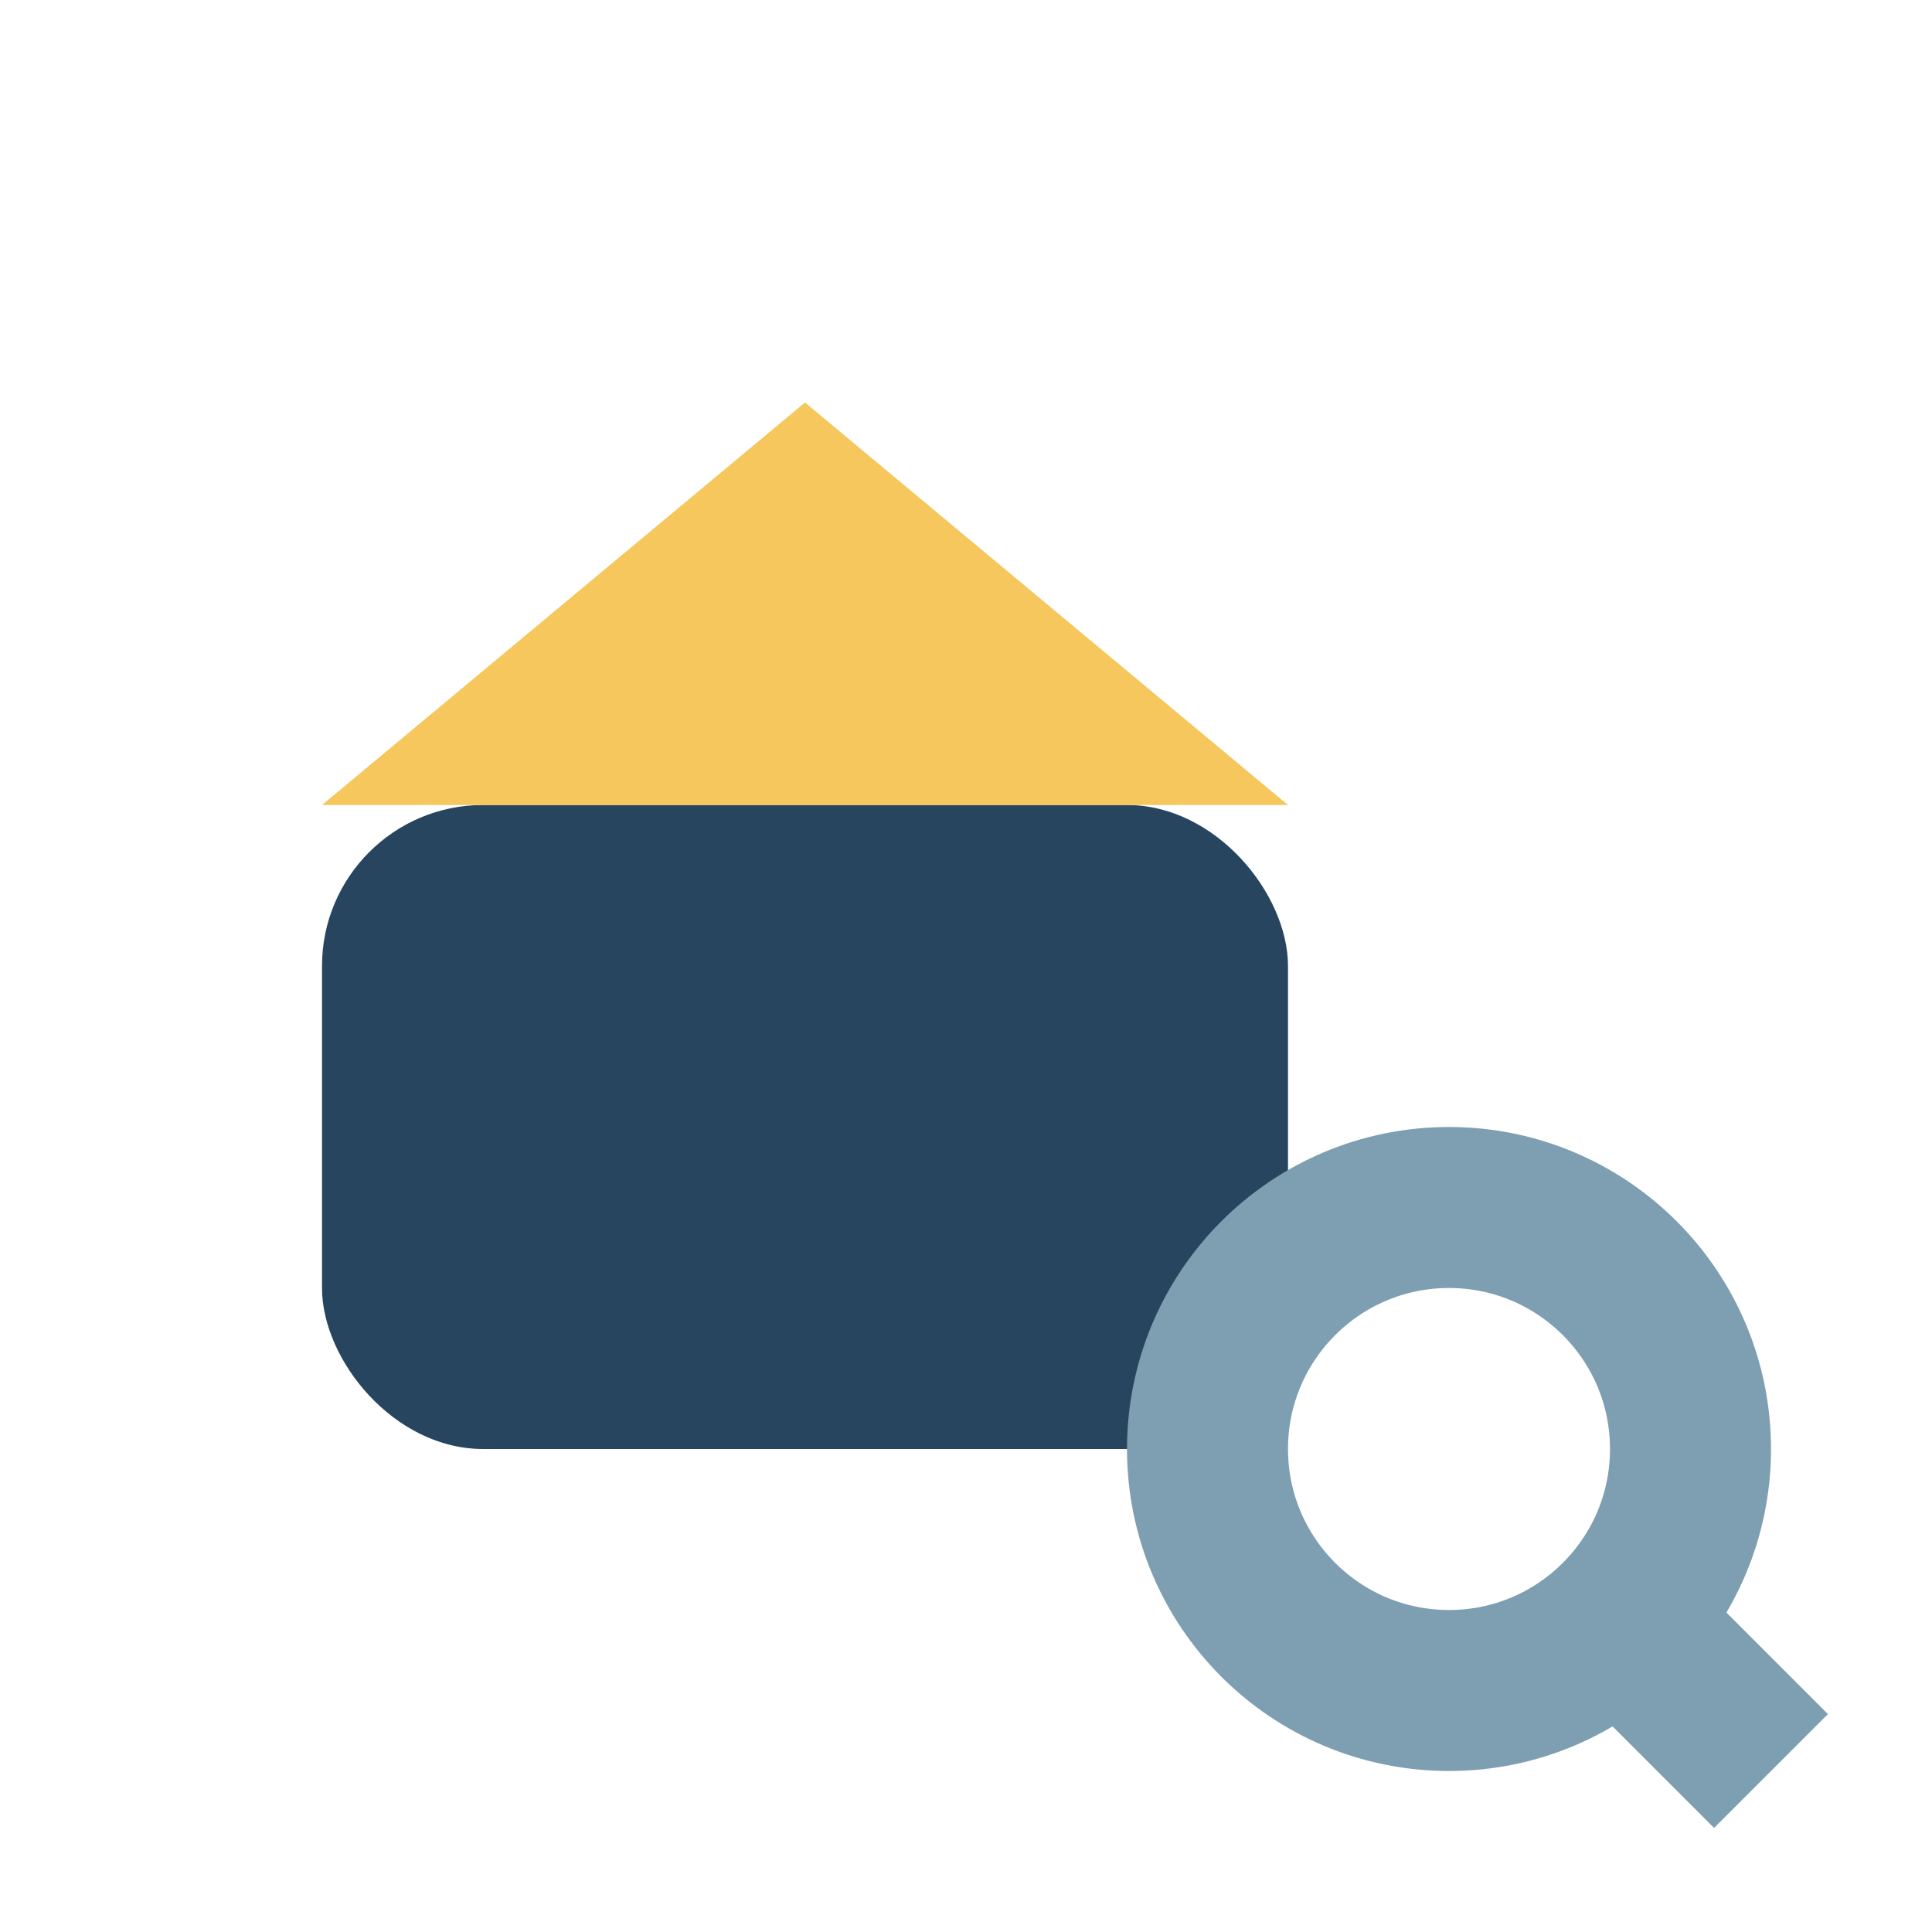
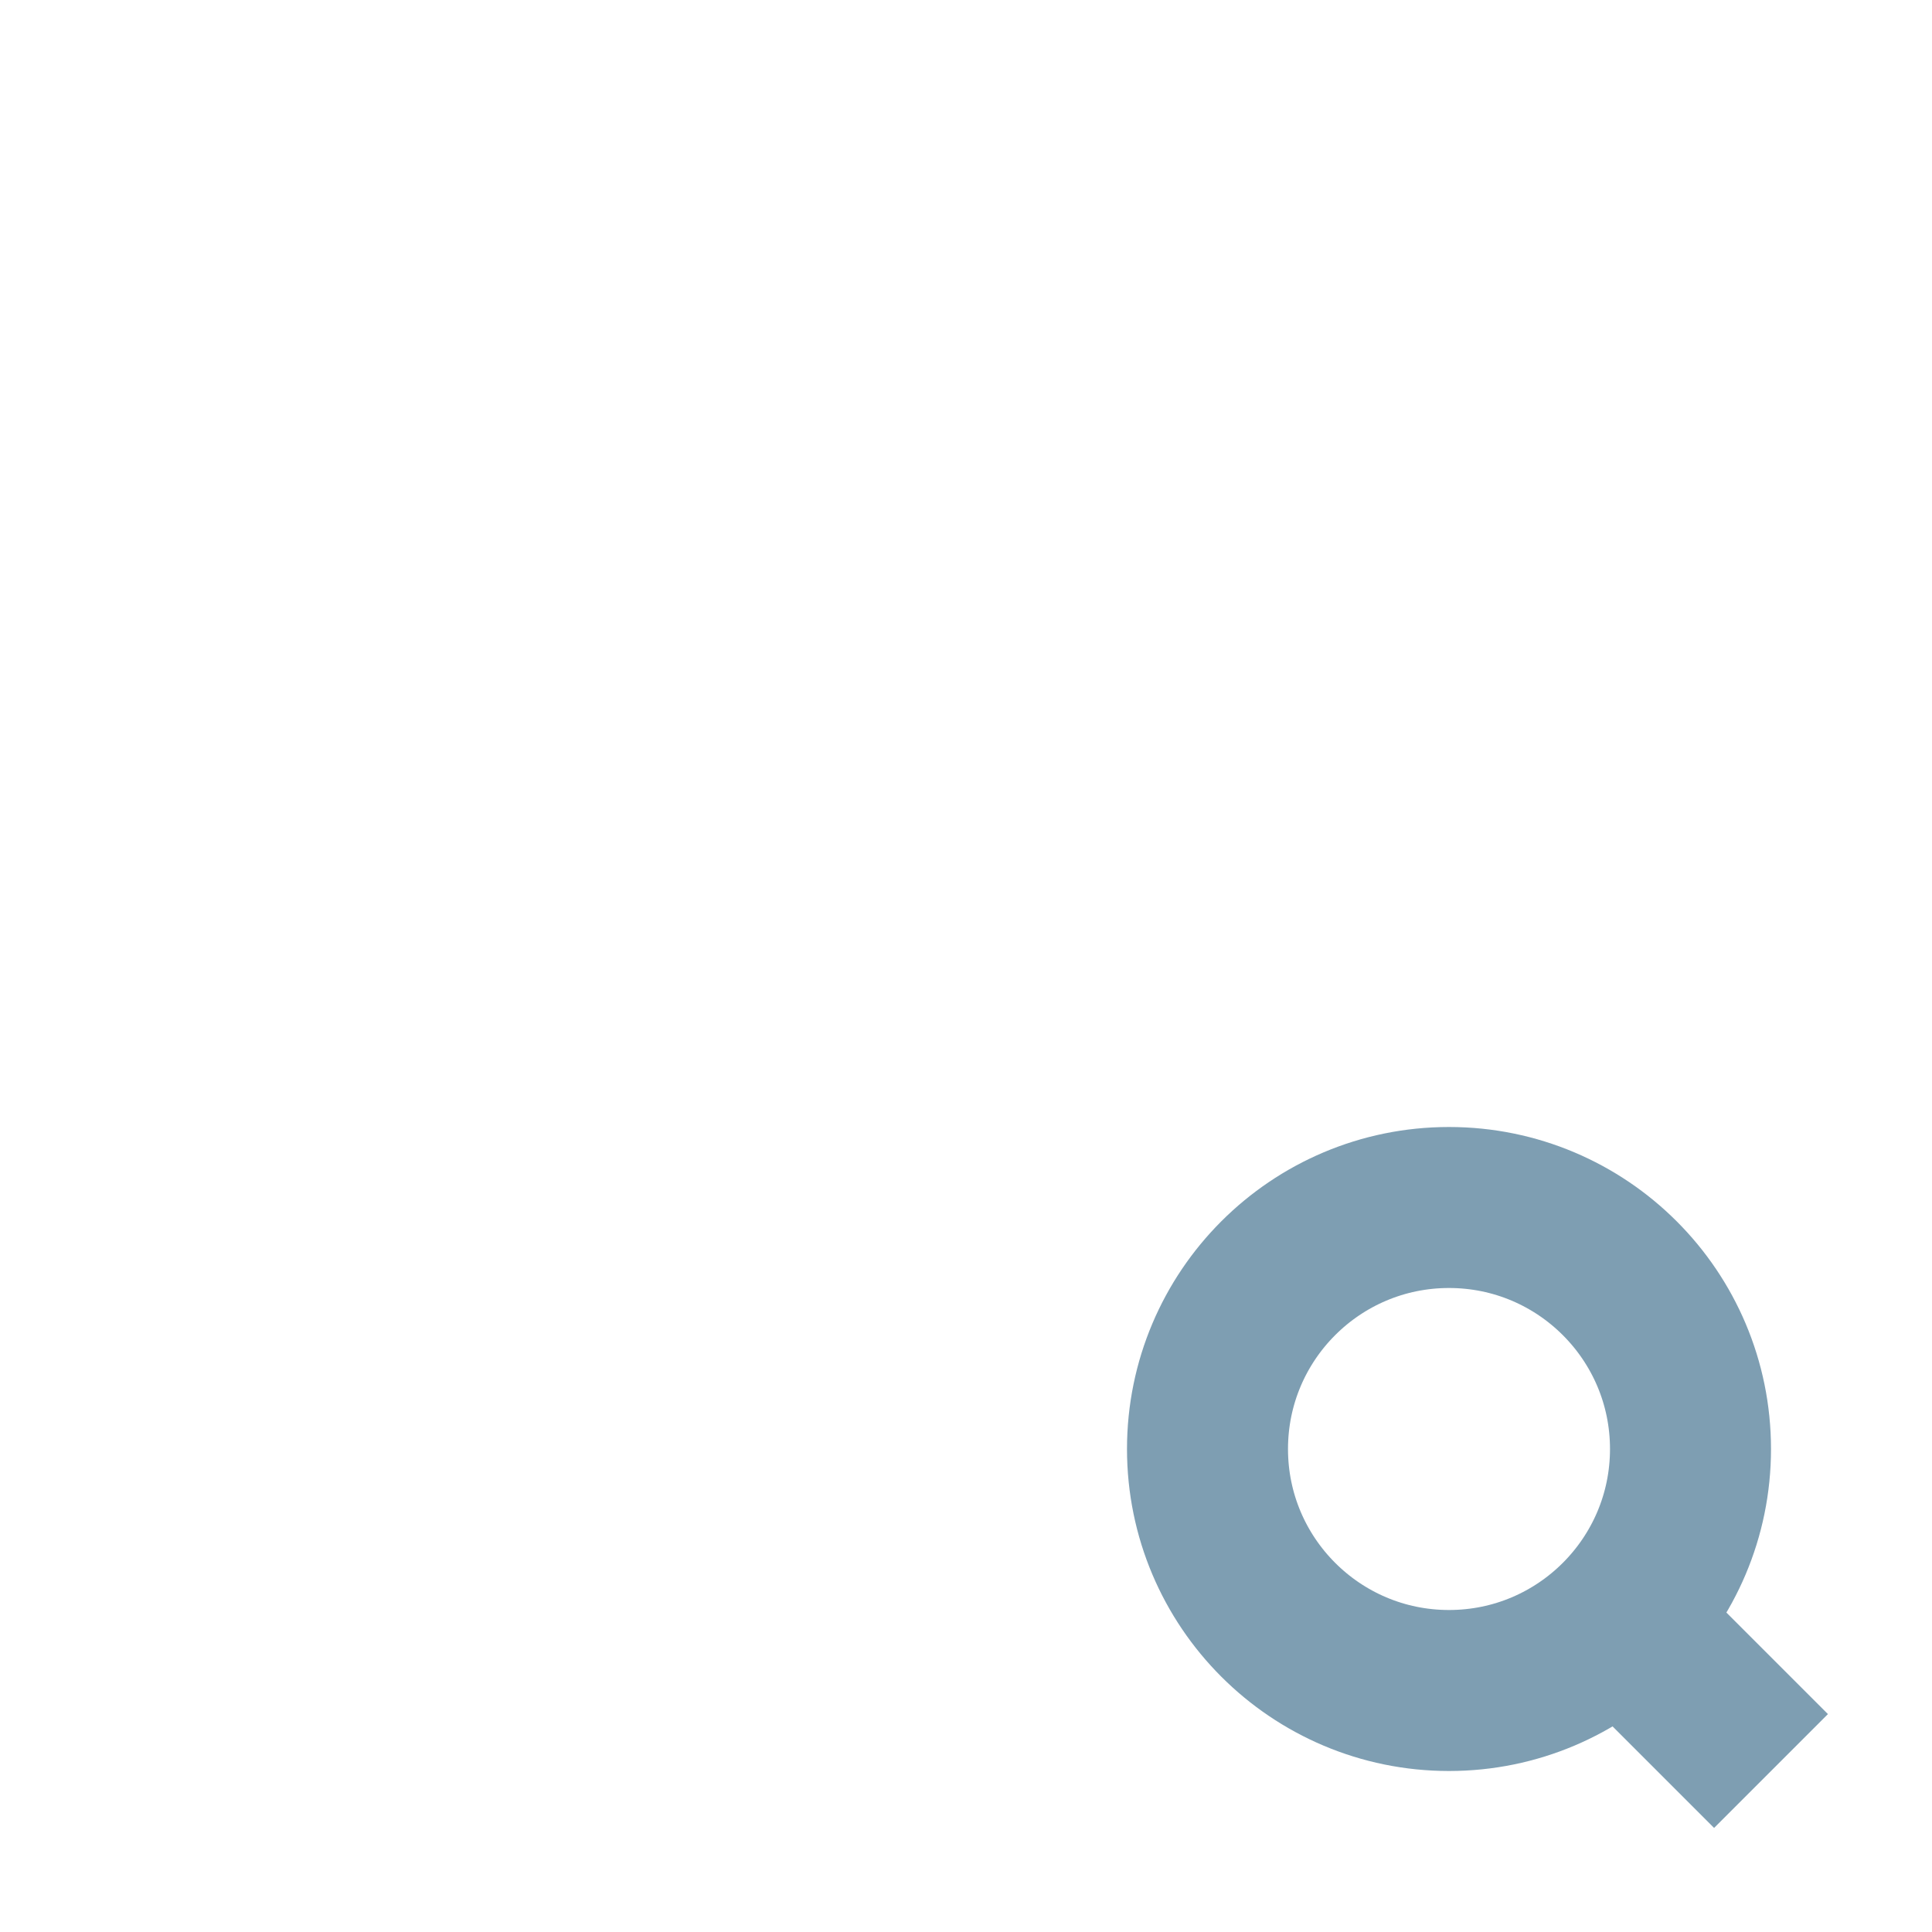
<svg xmlns="http://www.w3.org/2000/svg" width="24" height="24" viewBox="0 0 24 24">
-   <rect x="4" y="10" width="12" height="8" rx="2" fill="#284560" />
-   <polygon points="10,5 4,10 16,10" fill="#F5C75C" />
  <circle cx="18" cy="18" r="3" stroke="#7E9EB2" stroke-width="2" fill="none" />
  <line x1="20" y1="20" x2="22" y2="22" stroke="#7E9EB2" stroke-width="2" />
</svg>